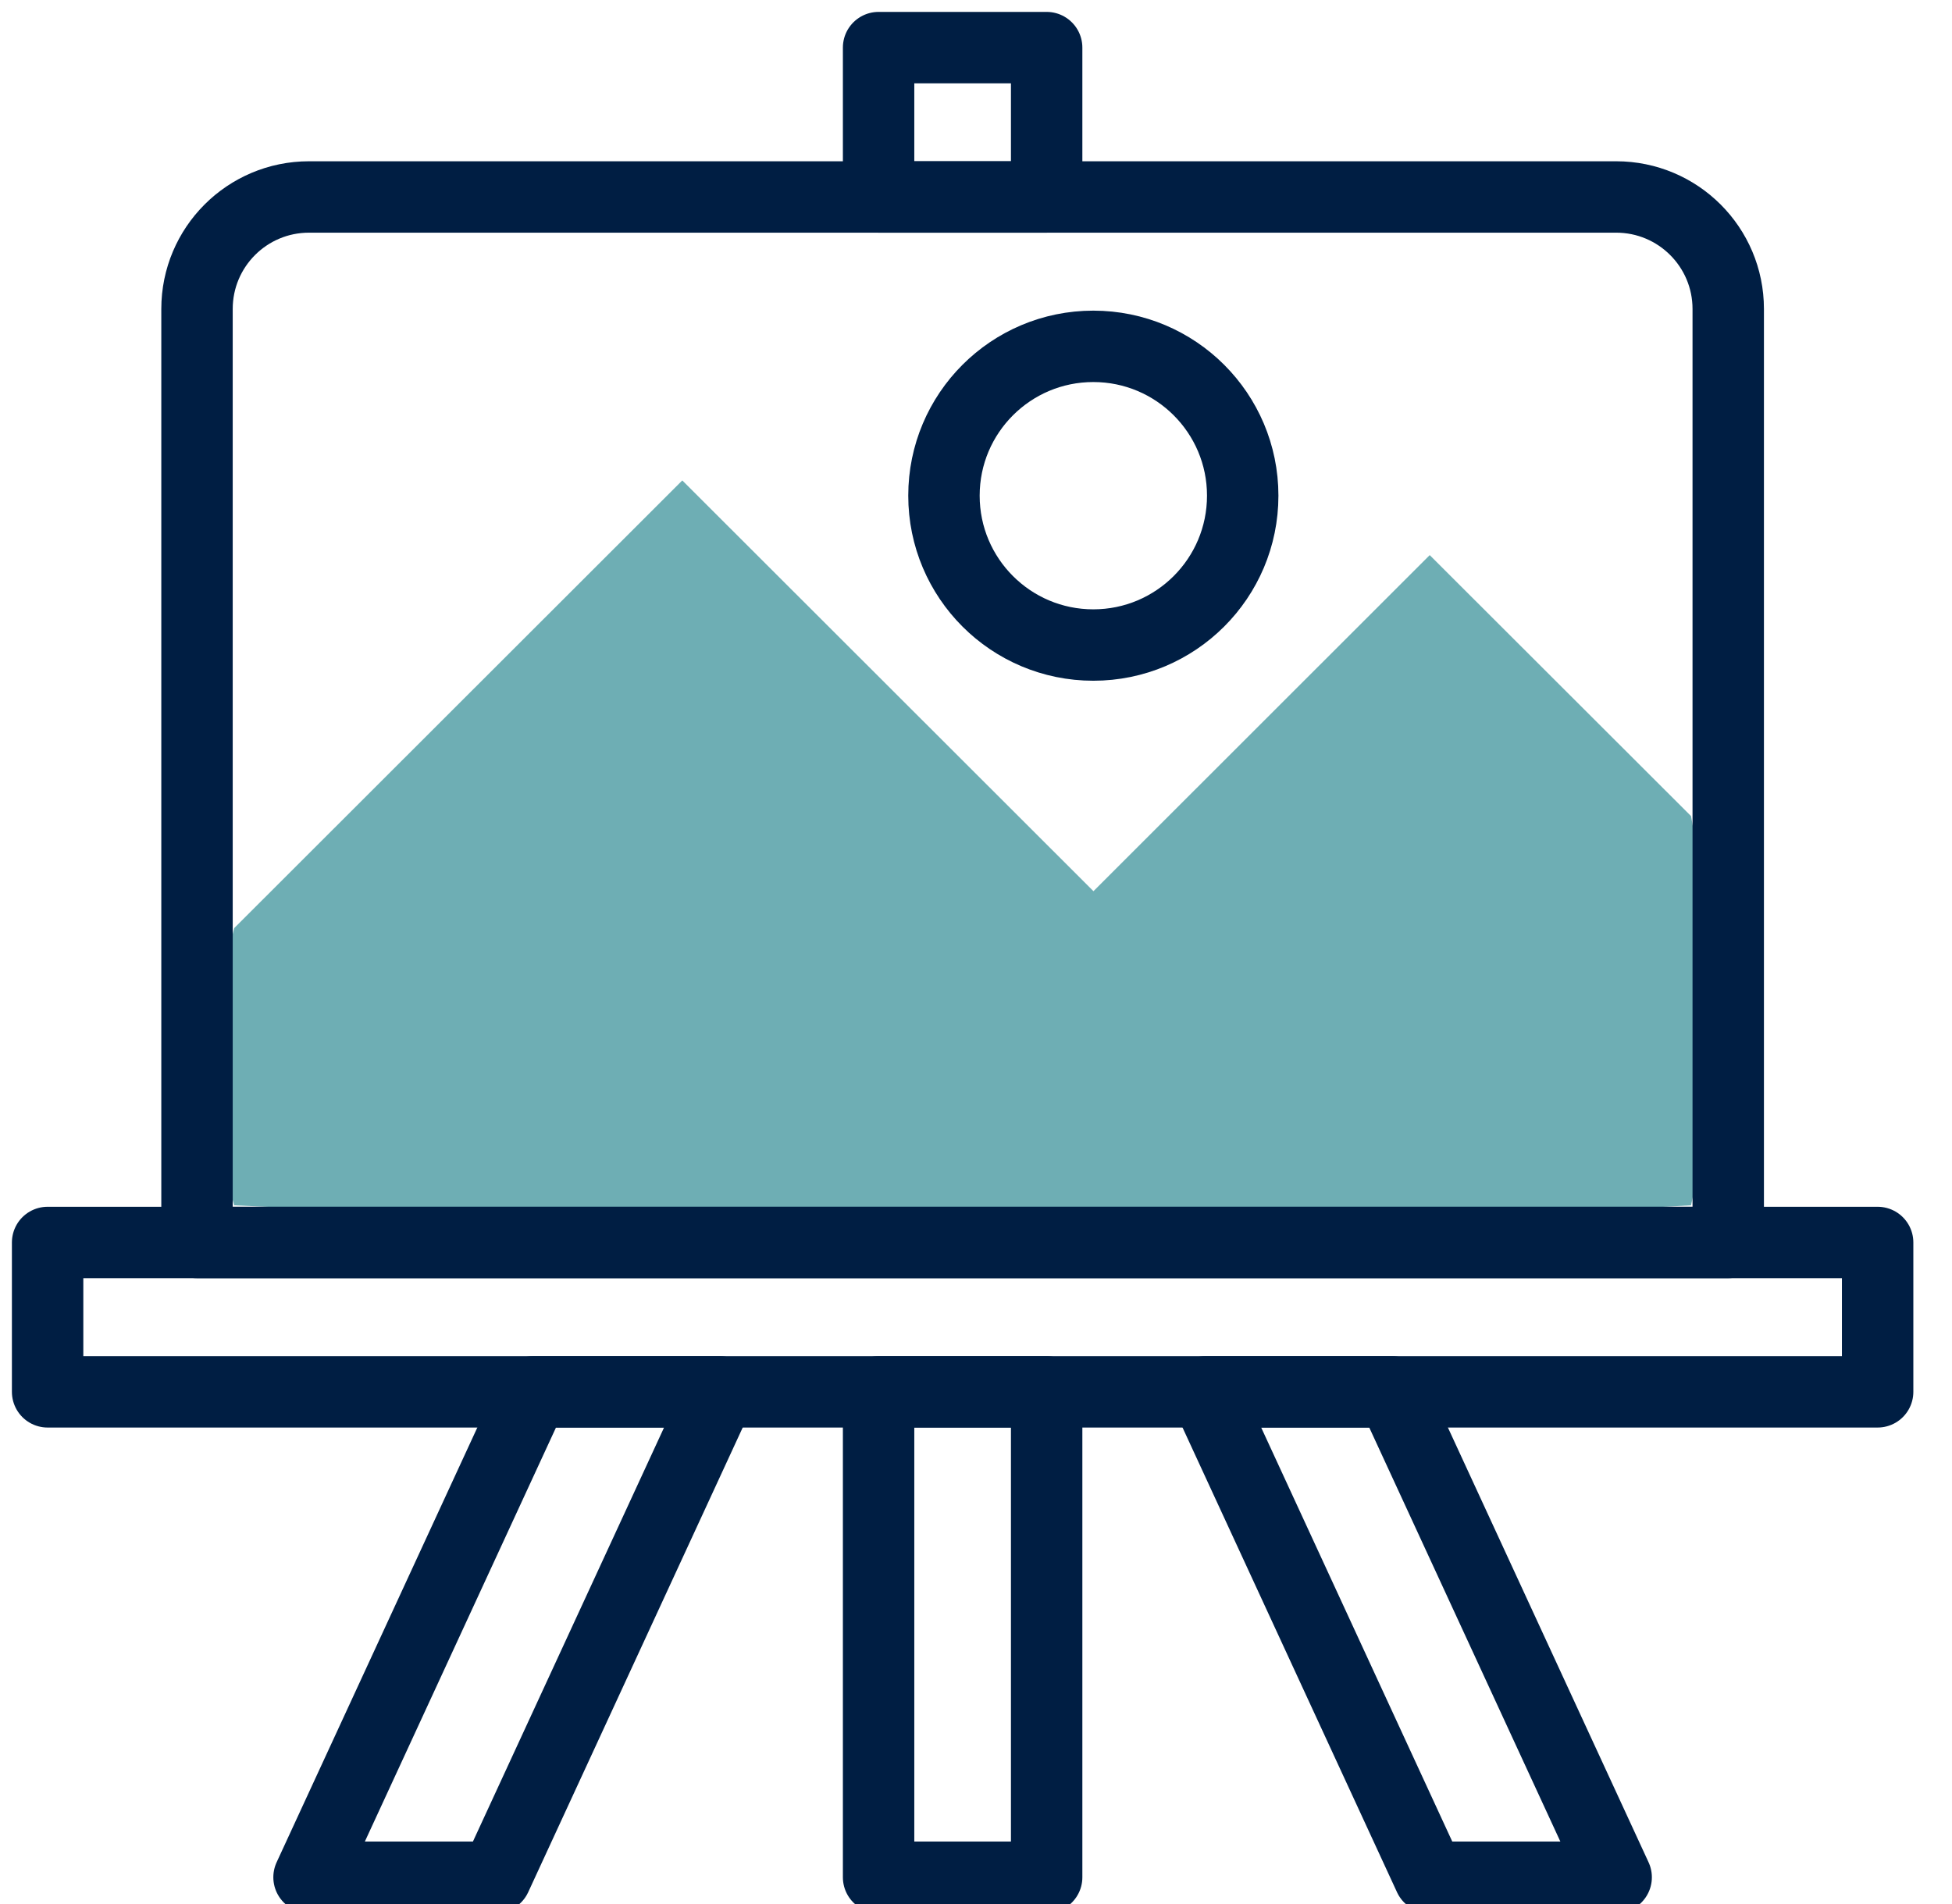
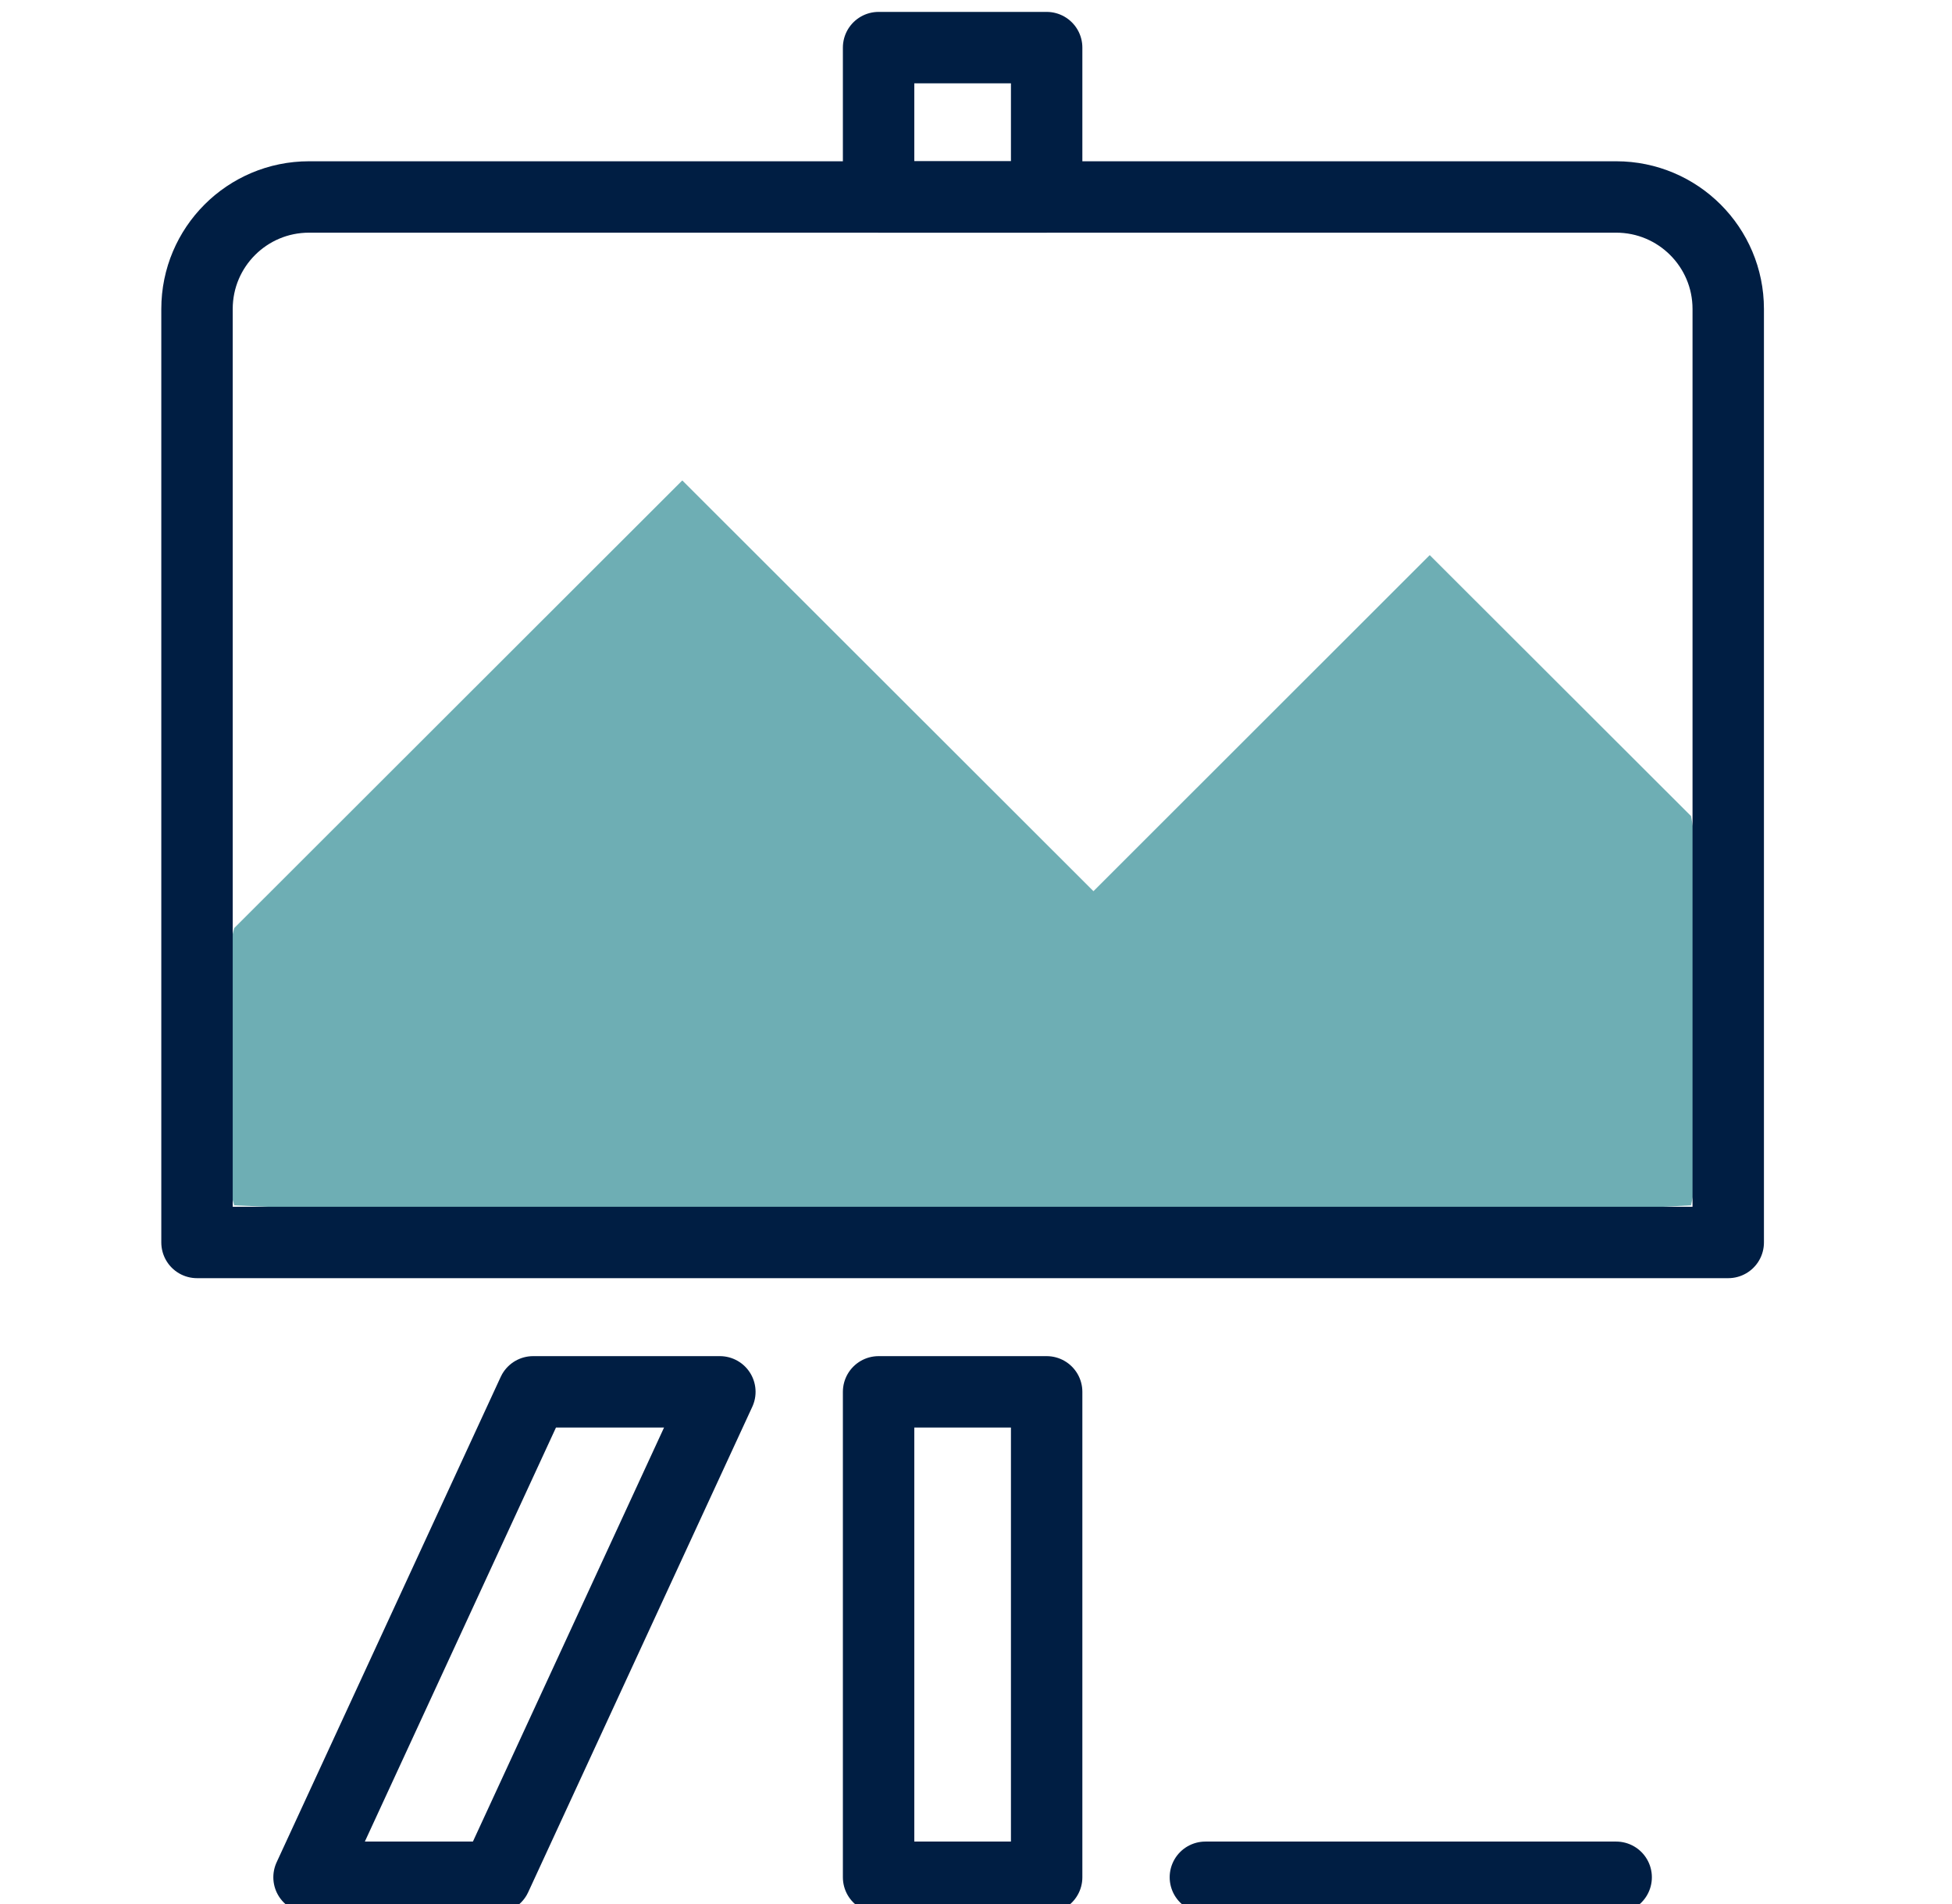
<svg xmlns="http://www.w3.org/2000/svg" width="41" height="40" viewBox="0 0 41 40" fill="none">
  <g clip-path="url(#clip0_1799_2410)">
    <path d="M35.519 25.321L36.3 21.599L35.519 17.145L30.03 11.662L22.967 18.722L14.331 10.093L4.919 19.498L4.138 22.572L4.919 25.321L21.495 26.102L35.519 25.321Z" fill="#6EAEB4" />
-     <path d="M39.438 26.102H1V29.24H39.438V26.102Z" stroke="#001E43" stroke-width="1.5" stroke-miterlimit="10" stroke-linecap="round" stroke-linejoin="round" />
    <path d="M10.413 39.438H6.491L11.198 29.24H15.12L10.413 39.438Z" stroke="#001E43" stroke-width="1.5" stroke-miterlimit="10" stroke-linecap="round" stroke-linejoin="round" />
-     <path d="M30.024 39.438H33.946L29.24 29.24H25.318L30.024 39.438Z" stroke="#001E43" stroke-width="1.5" stroke-miterlimit="10" stroke-linecap="round" stroke-linejoin="round" />
+     <path d="M30.024 39.438H33.946H25.318L30.024 39.438Z" stroke="#001E43" stroke-width="1.5" stroke-miterlimit="10" stroke-linecap="round" stroke-linejoin="round" />
    <path d="M21.984 29.24H18.454V39.438H21.984V29.24Z" stroke="#001E43" stroke-width="1.5" stroke-miterlimit="10" stroke-linecap="round" stroke-linejoin="round" />
-     <path d="M22.964 13.551C24.697 13.551 26.102 12.146 26.102 10.413C26.102 8.68 24.697 7.276 22.964 7.276C21.231 7.276 19.827 8.68 19.827 10.413C19.827 12.146 21.231 13.551 22.964 13.551Z" stroke="#001E43" stroke-width="1.5" stroke-miterlimit="10" stroke-linecap="round" stroke-linejoin="round" />
    <path d="M21.984 1H18.454V4.138H21.984V1Z" stroke="#001E43" stroke-width="1.5" stroke-miterlimit="10" stroke-linecap="round" stroke-linejoin="round" />
    <path d="M36.3 26.102H4.138V6.491C4.138 5.191 5.191 4.138 6.491 4.138H33.946C35.246 4.138 36.3 5.191 36.3 6.491V26.102H36.3Z" stroke="#001E43" stroke-width="1.5" stroke-miterlimit="10" stroke-linecap="round" stroke-linejoin="round" />
  </g>
  <defs>
    <clipPath id="clip0_1799_2410">
      <rect width="41" height="40" fill="white" />
    </clipPath>
  </defs>
</svg>